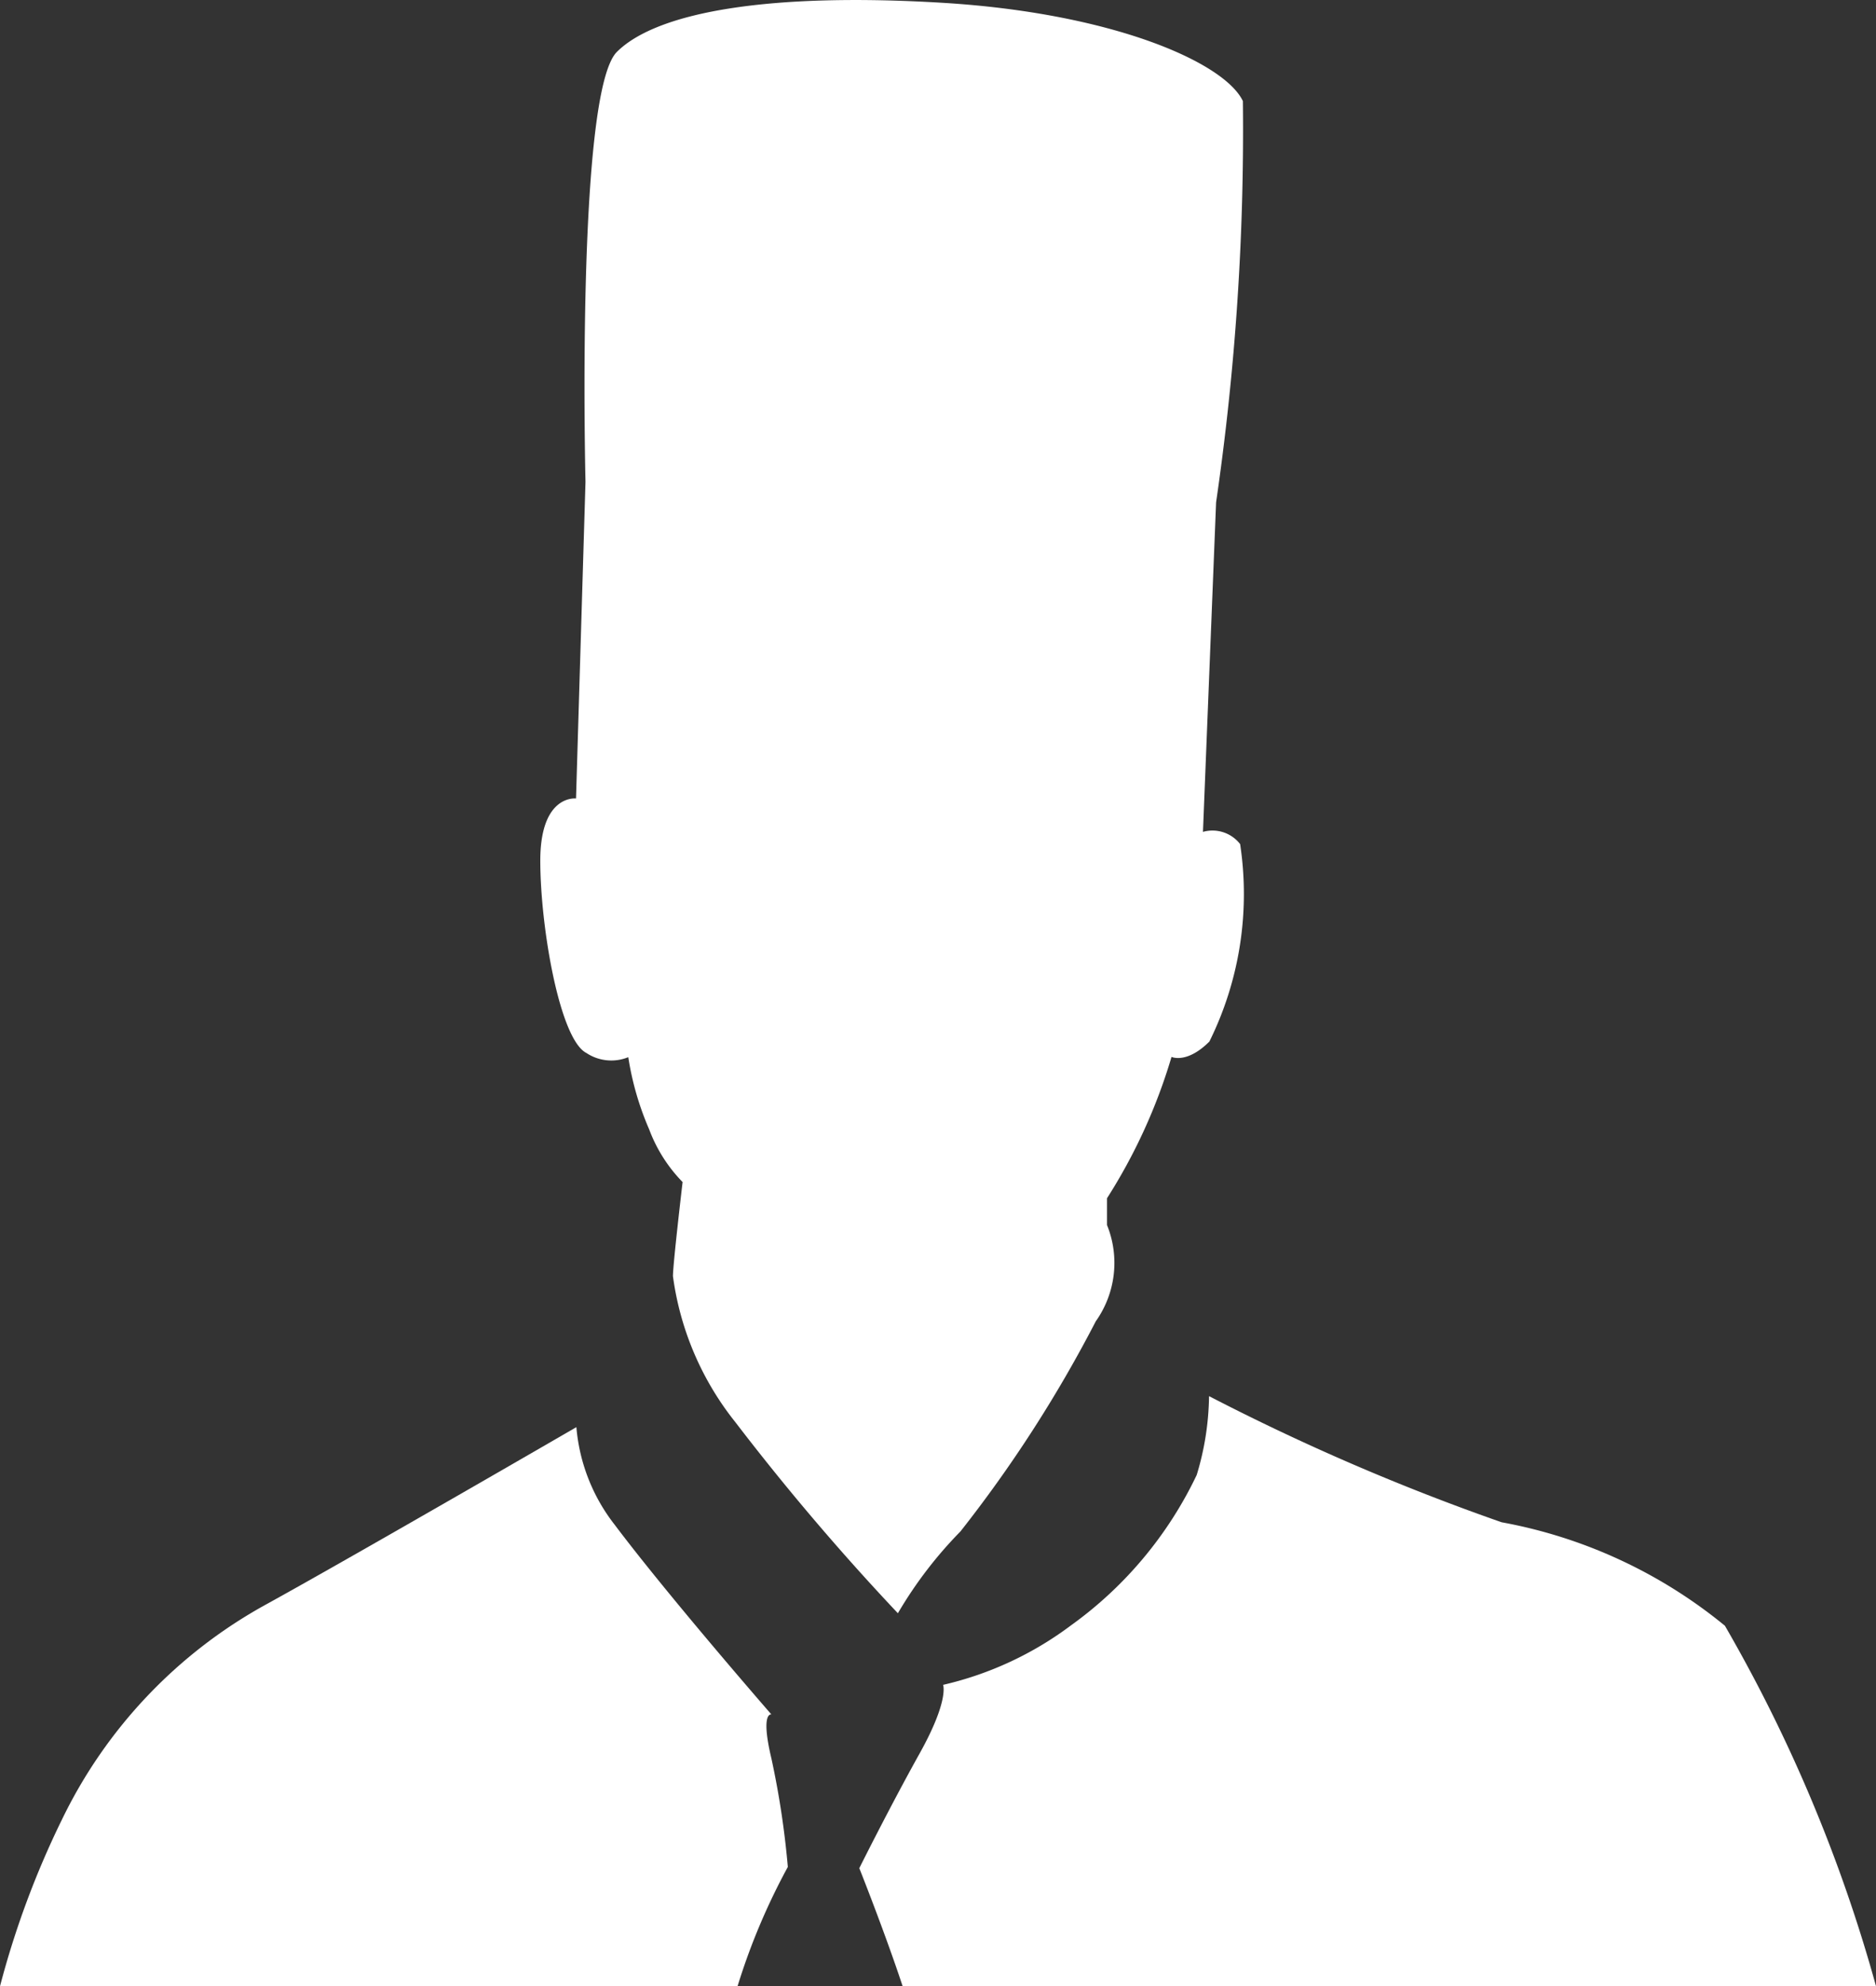
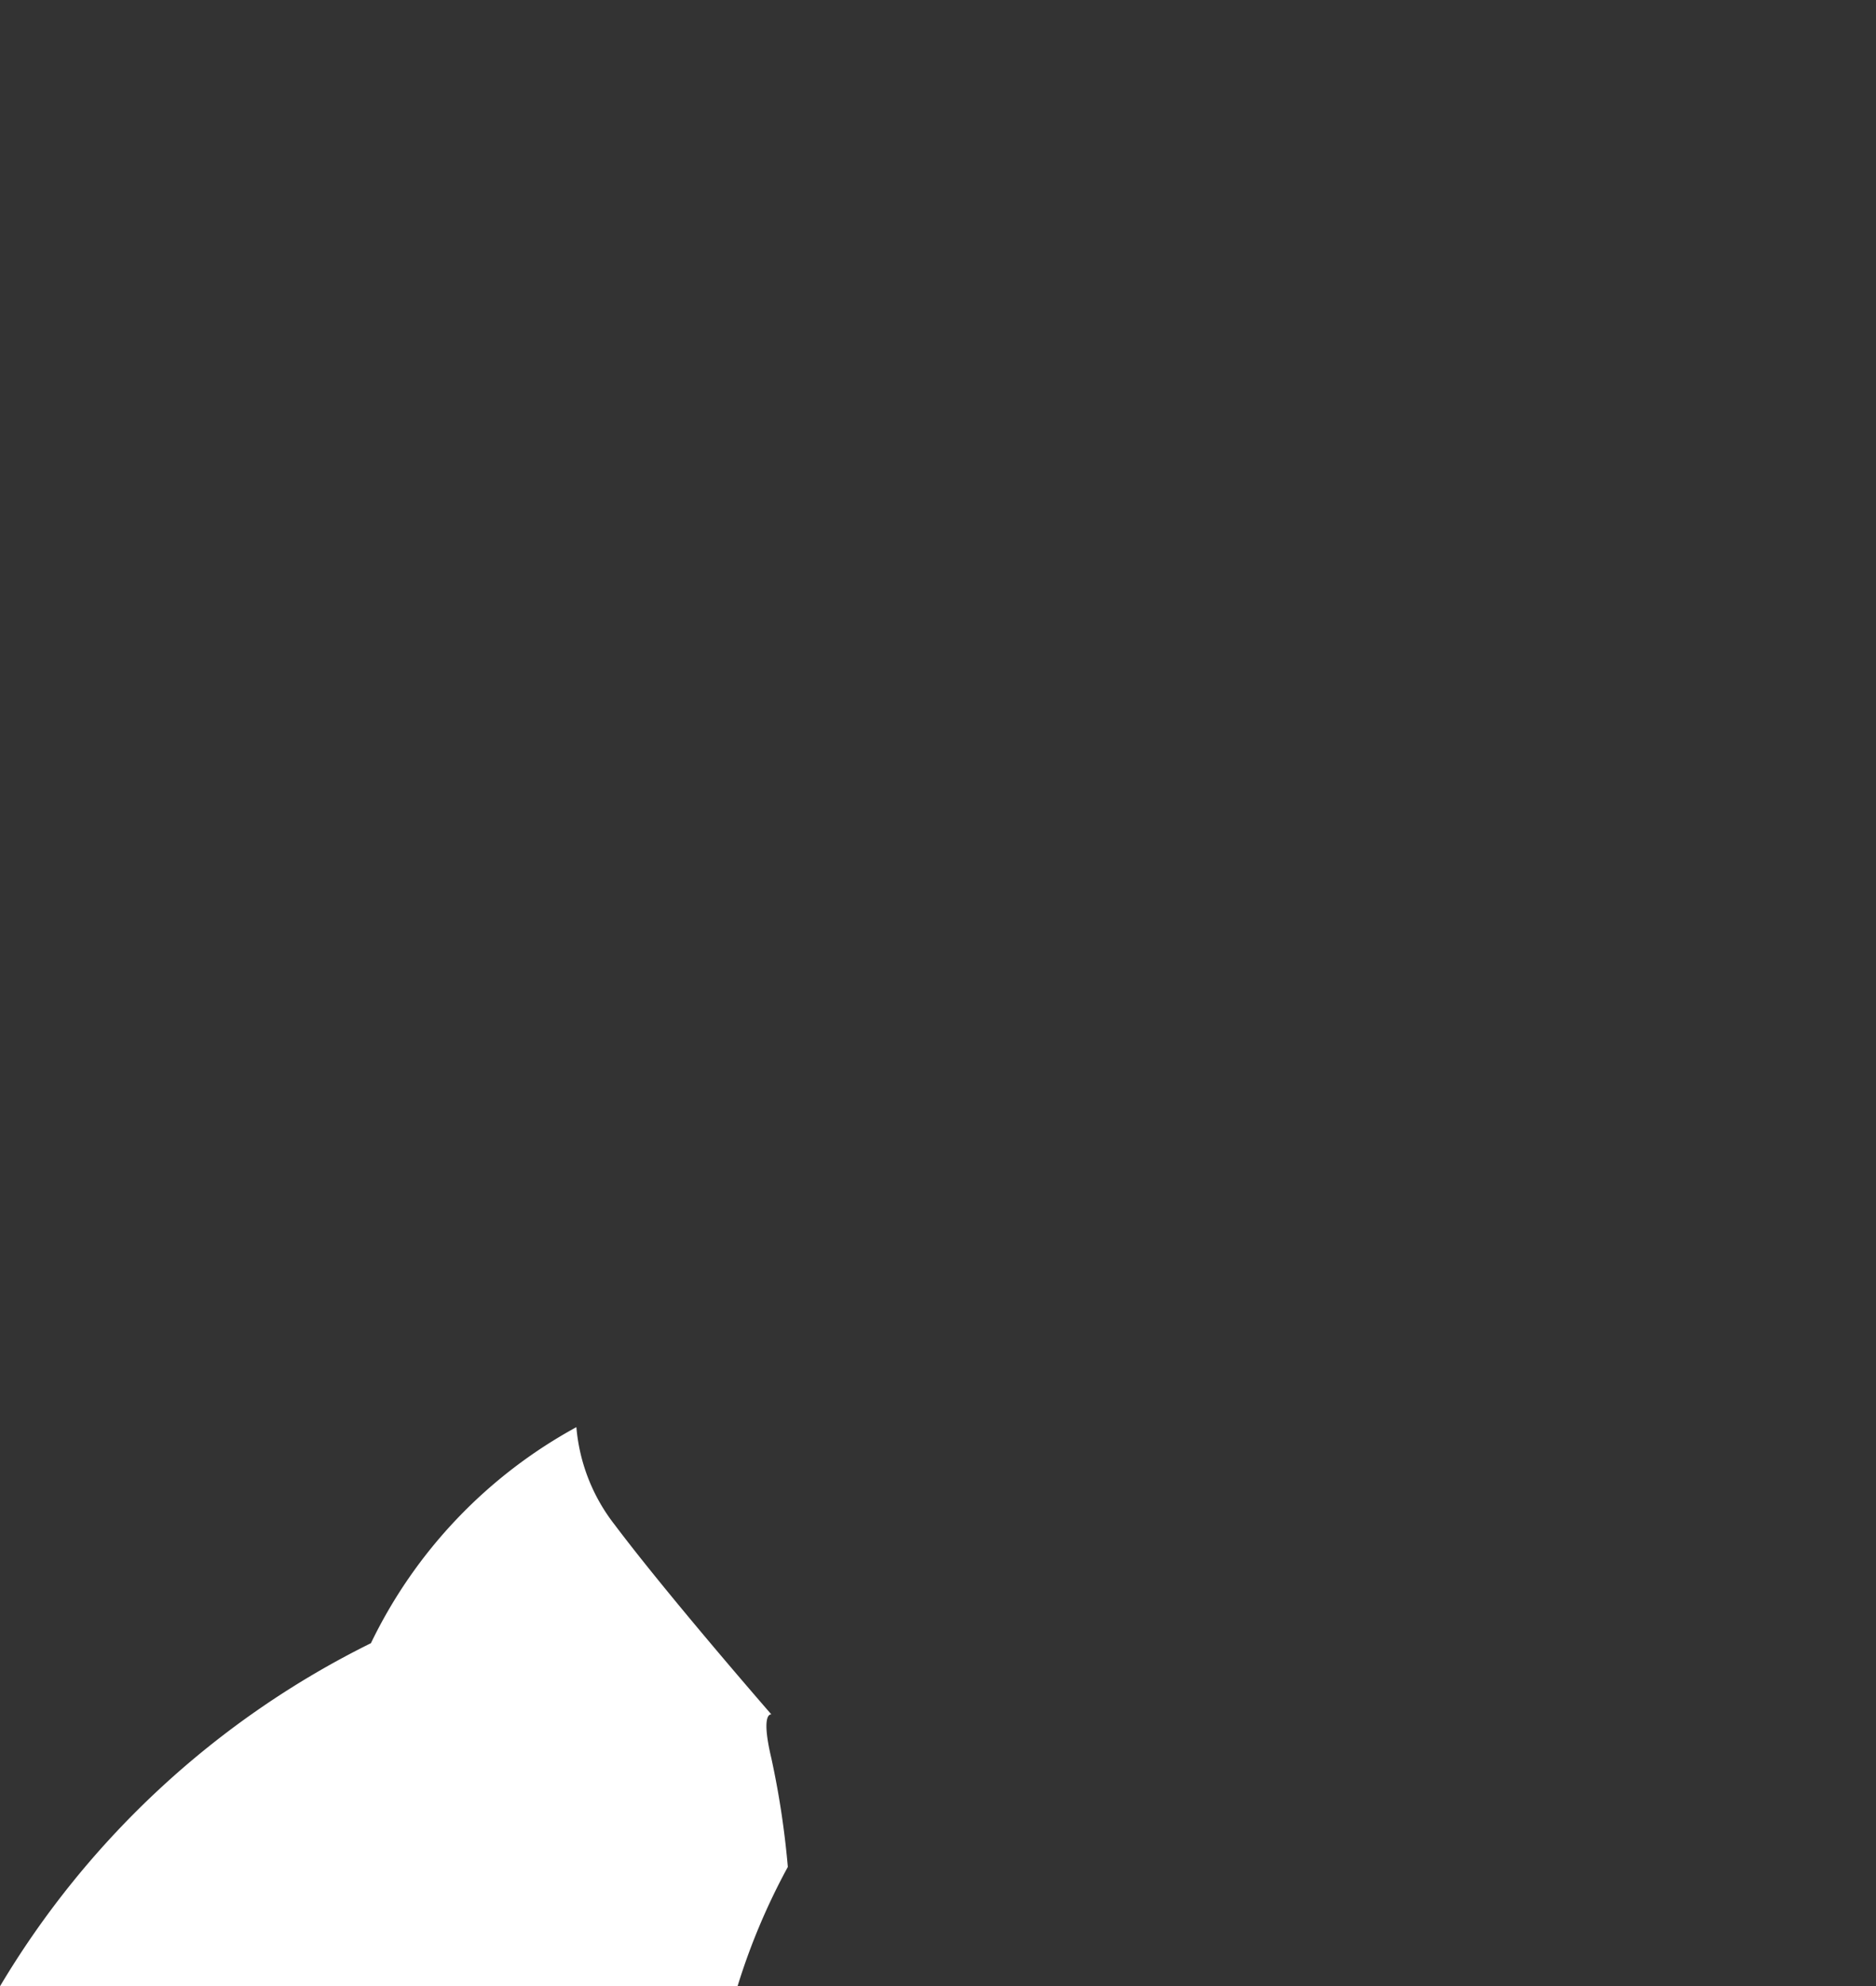
<svg xmlns="http://www.w3.org/2000/svg" width="21" height="22.22" viewBox="0 0 21 22.22">
  <rect x="0" y="0" width="21" height="22.22" fill="#333333" stroke="none" />
  <g transform="translate(0 0)">
-     <path d="M52.9,9.307l.147-3.687a28.858,28.858,0,0,0,.3-4.489c-.208-.436-1.468-.986-3.368-1.1S46.8.124,46.34.58s-.352,4.81-.352,4.81l-.106,3.543s-.4-.049-.4.695.217,2,.516,2.152a.505.505,0,0,0,.469.047,3.273,3.273,0,0,0,.234.808,1.685,1.685,0,0,0,.374.589s-.108.916-.108,1.053a3.326,3.326,0,0,0,.7,1.635,27.226,27.226,0,0,0,1.818,2.136,4.675,4.675,0,0,1,.7-.915A14.7,14.7,0,0,0,51.7,14.782a1.128,1.128,0,0,0,.126-1.077v-.3a6.216,6.216,0,0,0,.722-1.581s.171.081.424-.172a3.722,3.722,0,0,0,.344-2.209.392.392,0,0,0-.411-.138" transform="translate(-39.434 0)" fill="#fff" />
-     <path d="M82.058,120.045a5.5,5.5,0,0,0-2.5-1.158,25.271,25.271,0,0,1-3.275-1.411,3.142,3.142,0,0,1-.138.882,4.4,4.4,0,0,1-1.408,1.683,3.81,3.81,0,0,1-1.431.665s.07.171-.263.768-.675,1.283-.675,1.283.286.717.486,1.323H83.75a17.168,17.168,0,0,0-1.691-4.033" transform="translate(-62.749 -101.857)" fill="#fff" />
-     <path d="M8.819,125.012a9.663,9.663,0,0,0-.184-1.214c-.125-.526,0-.492,0-.492s-1.145-1.313-1.755-2.123a2.052,2.052,0,0,1-.428-1.091S4,121.512,2.992,122.068a5.453,5.453,0,0,0-2.3,2.417A9.977,9.977,0,0,0,0,126.347H8.256a7.239,7.239,0,0,1,.563-1.335" transform="translate(0 -104.126)" fill="#fff" />
+     <path d="M8.819,125.012a9.663,9.663,0,0,0-.184-1.214c-.125-.526,0-.492,0-.492s-1.145-1.313-1.755-2.123a2.052,2.052,0,0,1-.428-1.091a5.453,5.453,0,0,0-2.3,2.417A9.977,9.977,0,0,0,0,126.347H8.256a7.239,7.239,0,0,1,.563-1.335" transform="translate(0 -104.126)" fill="#fff" />
  </g>
</svg>